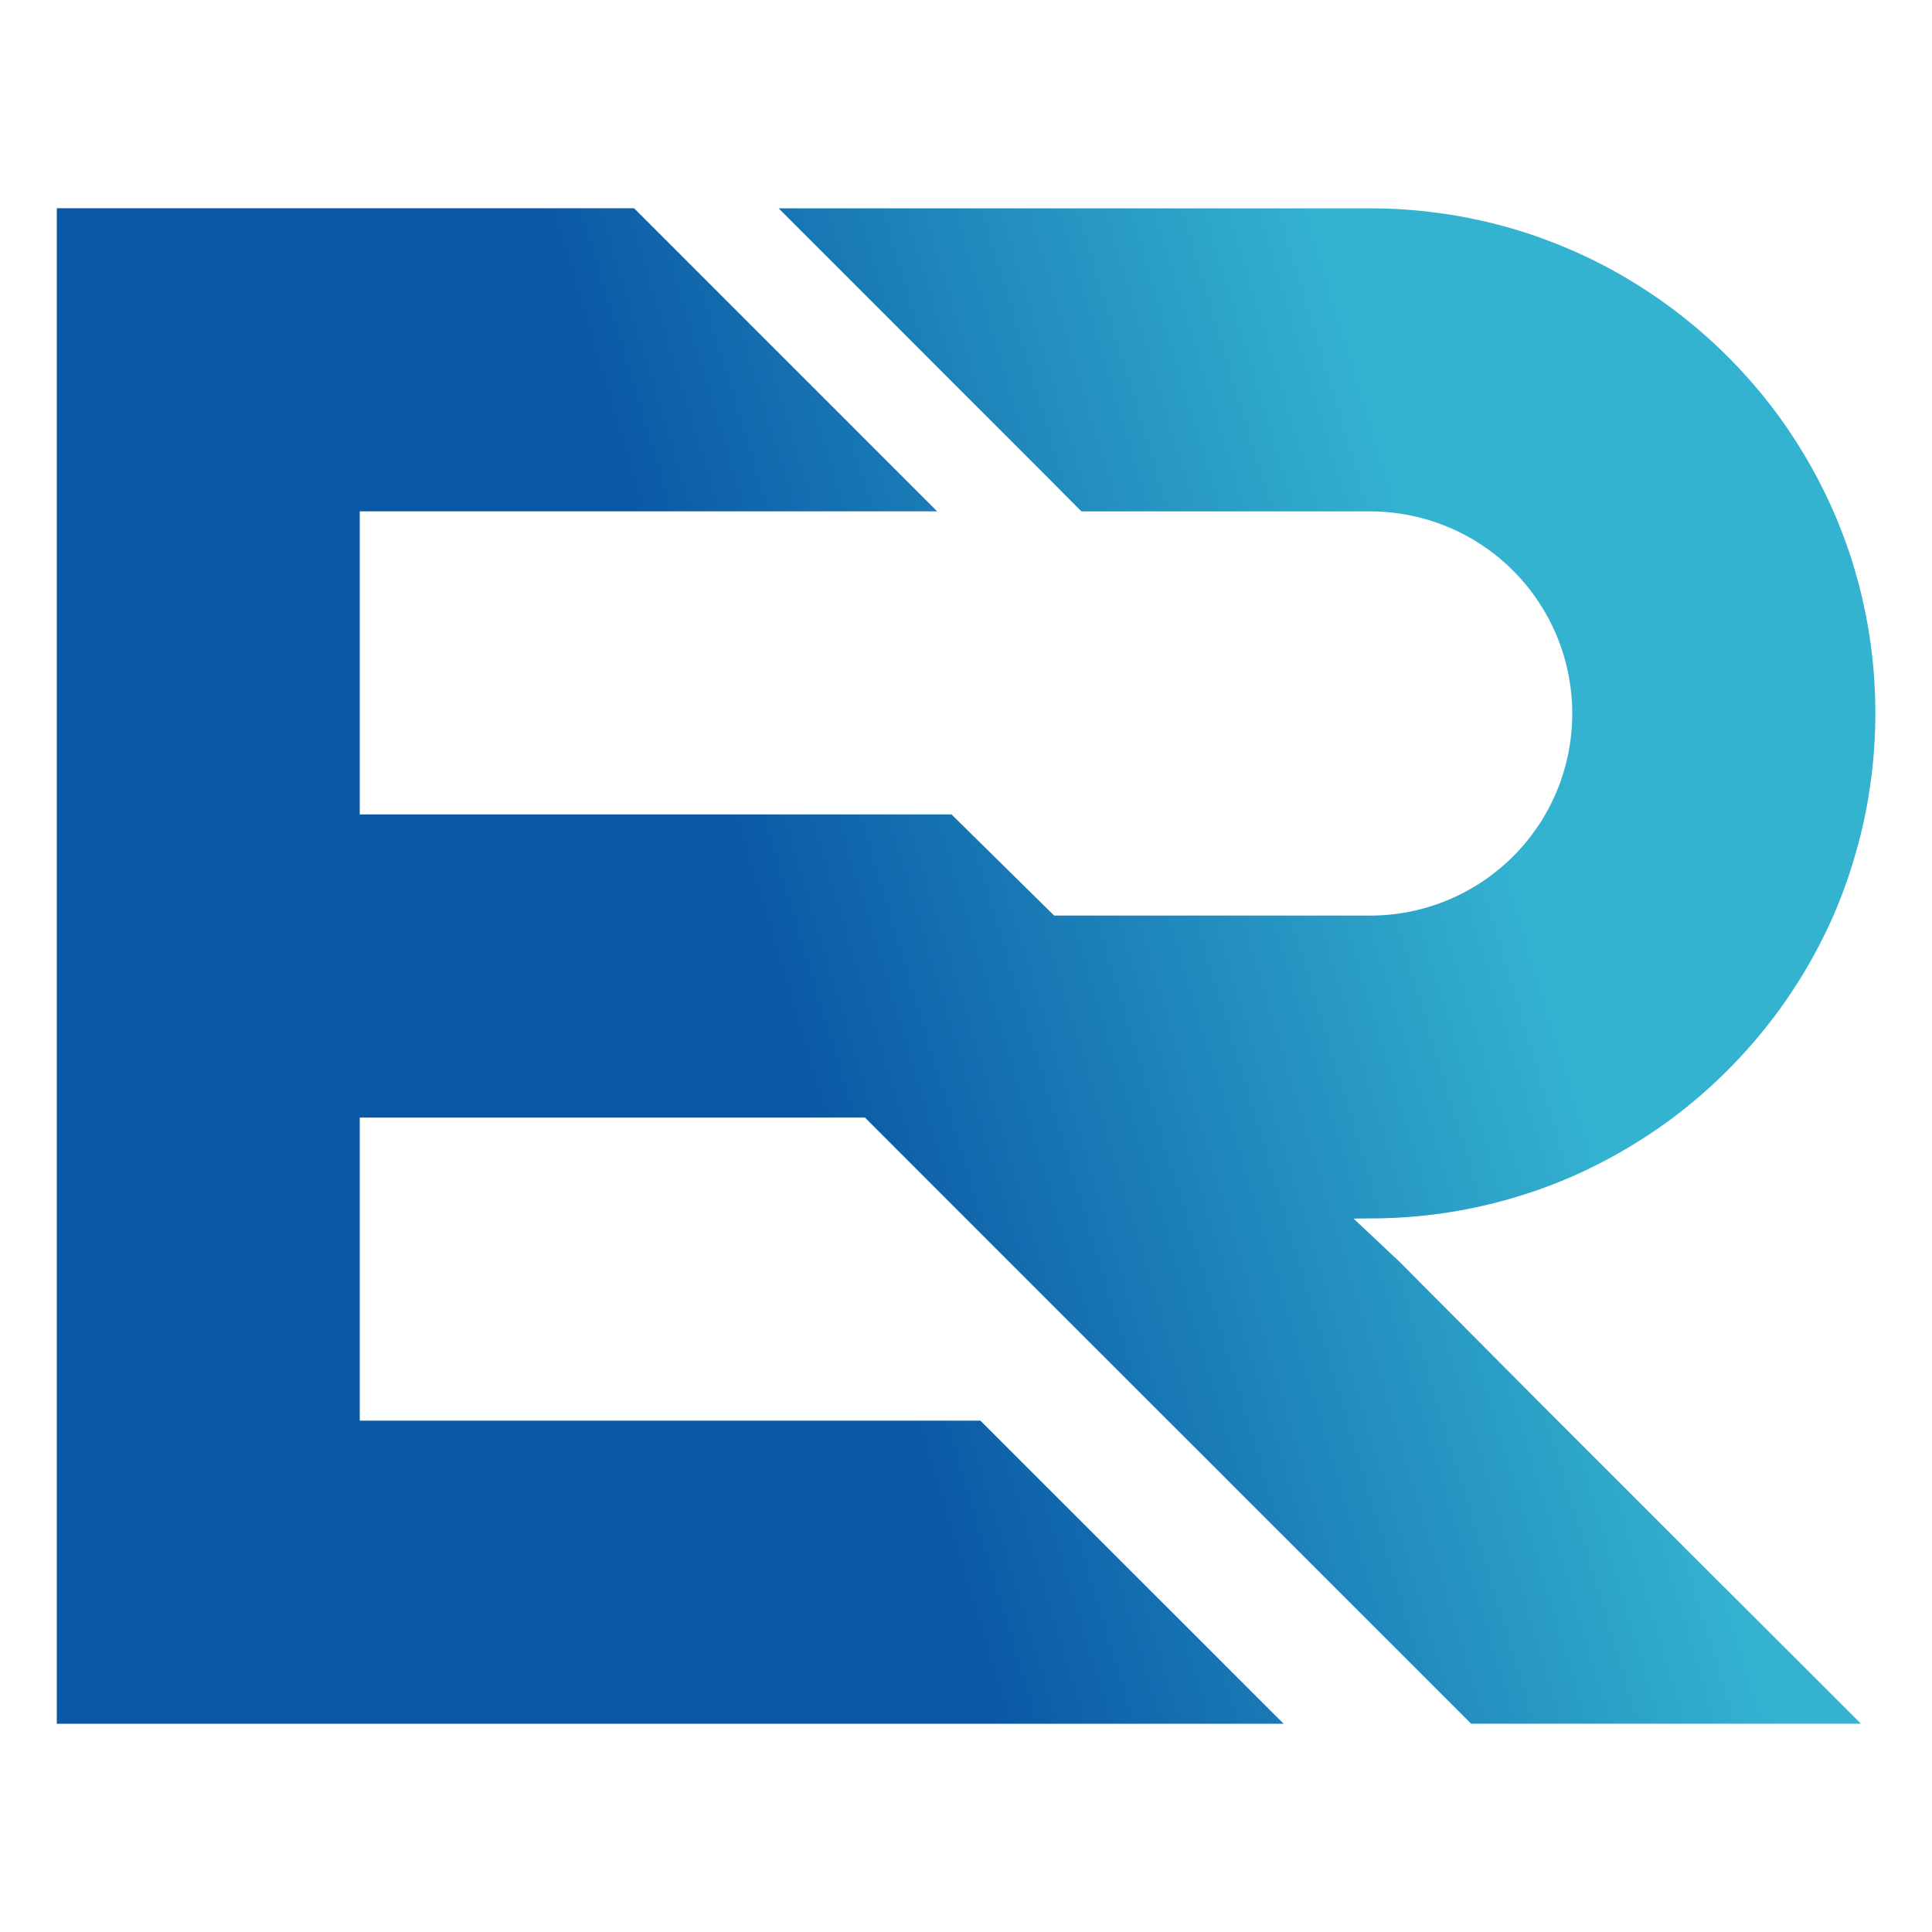
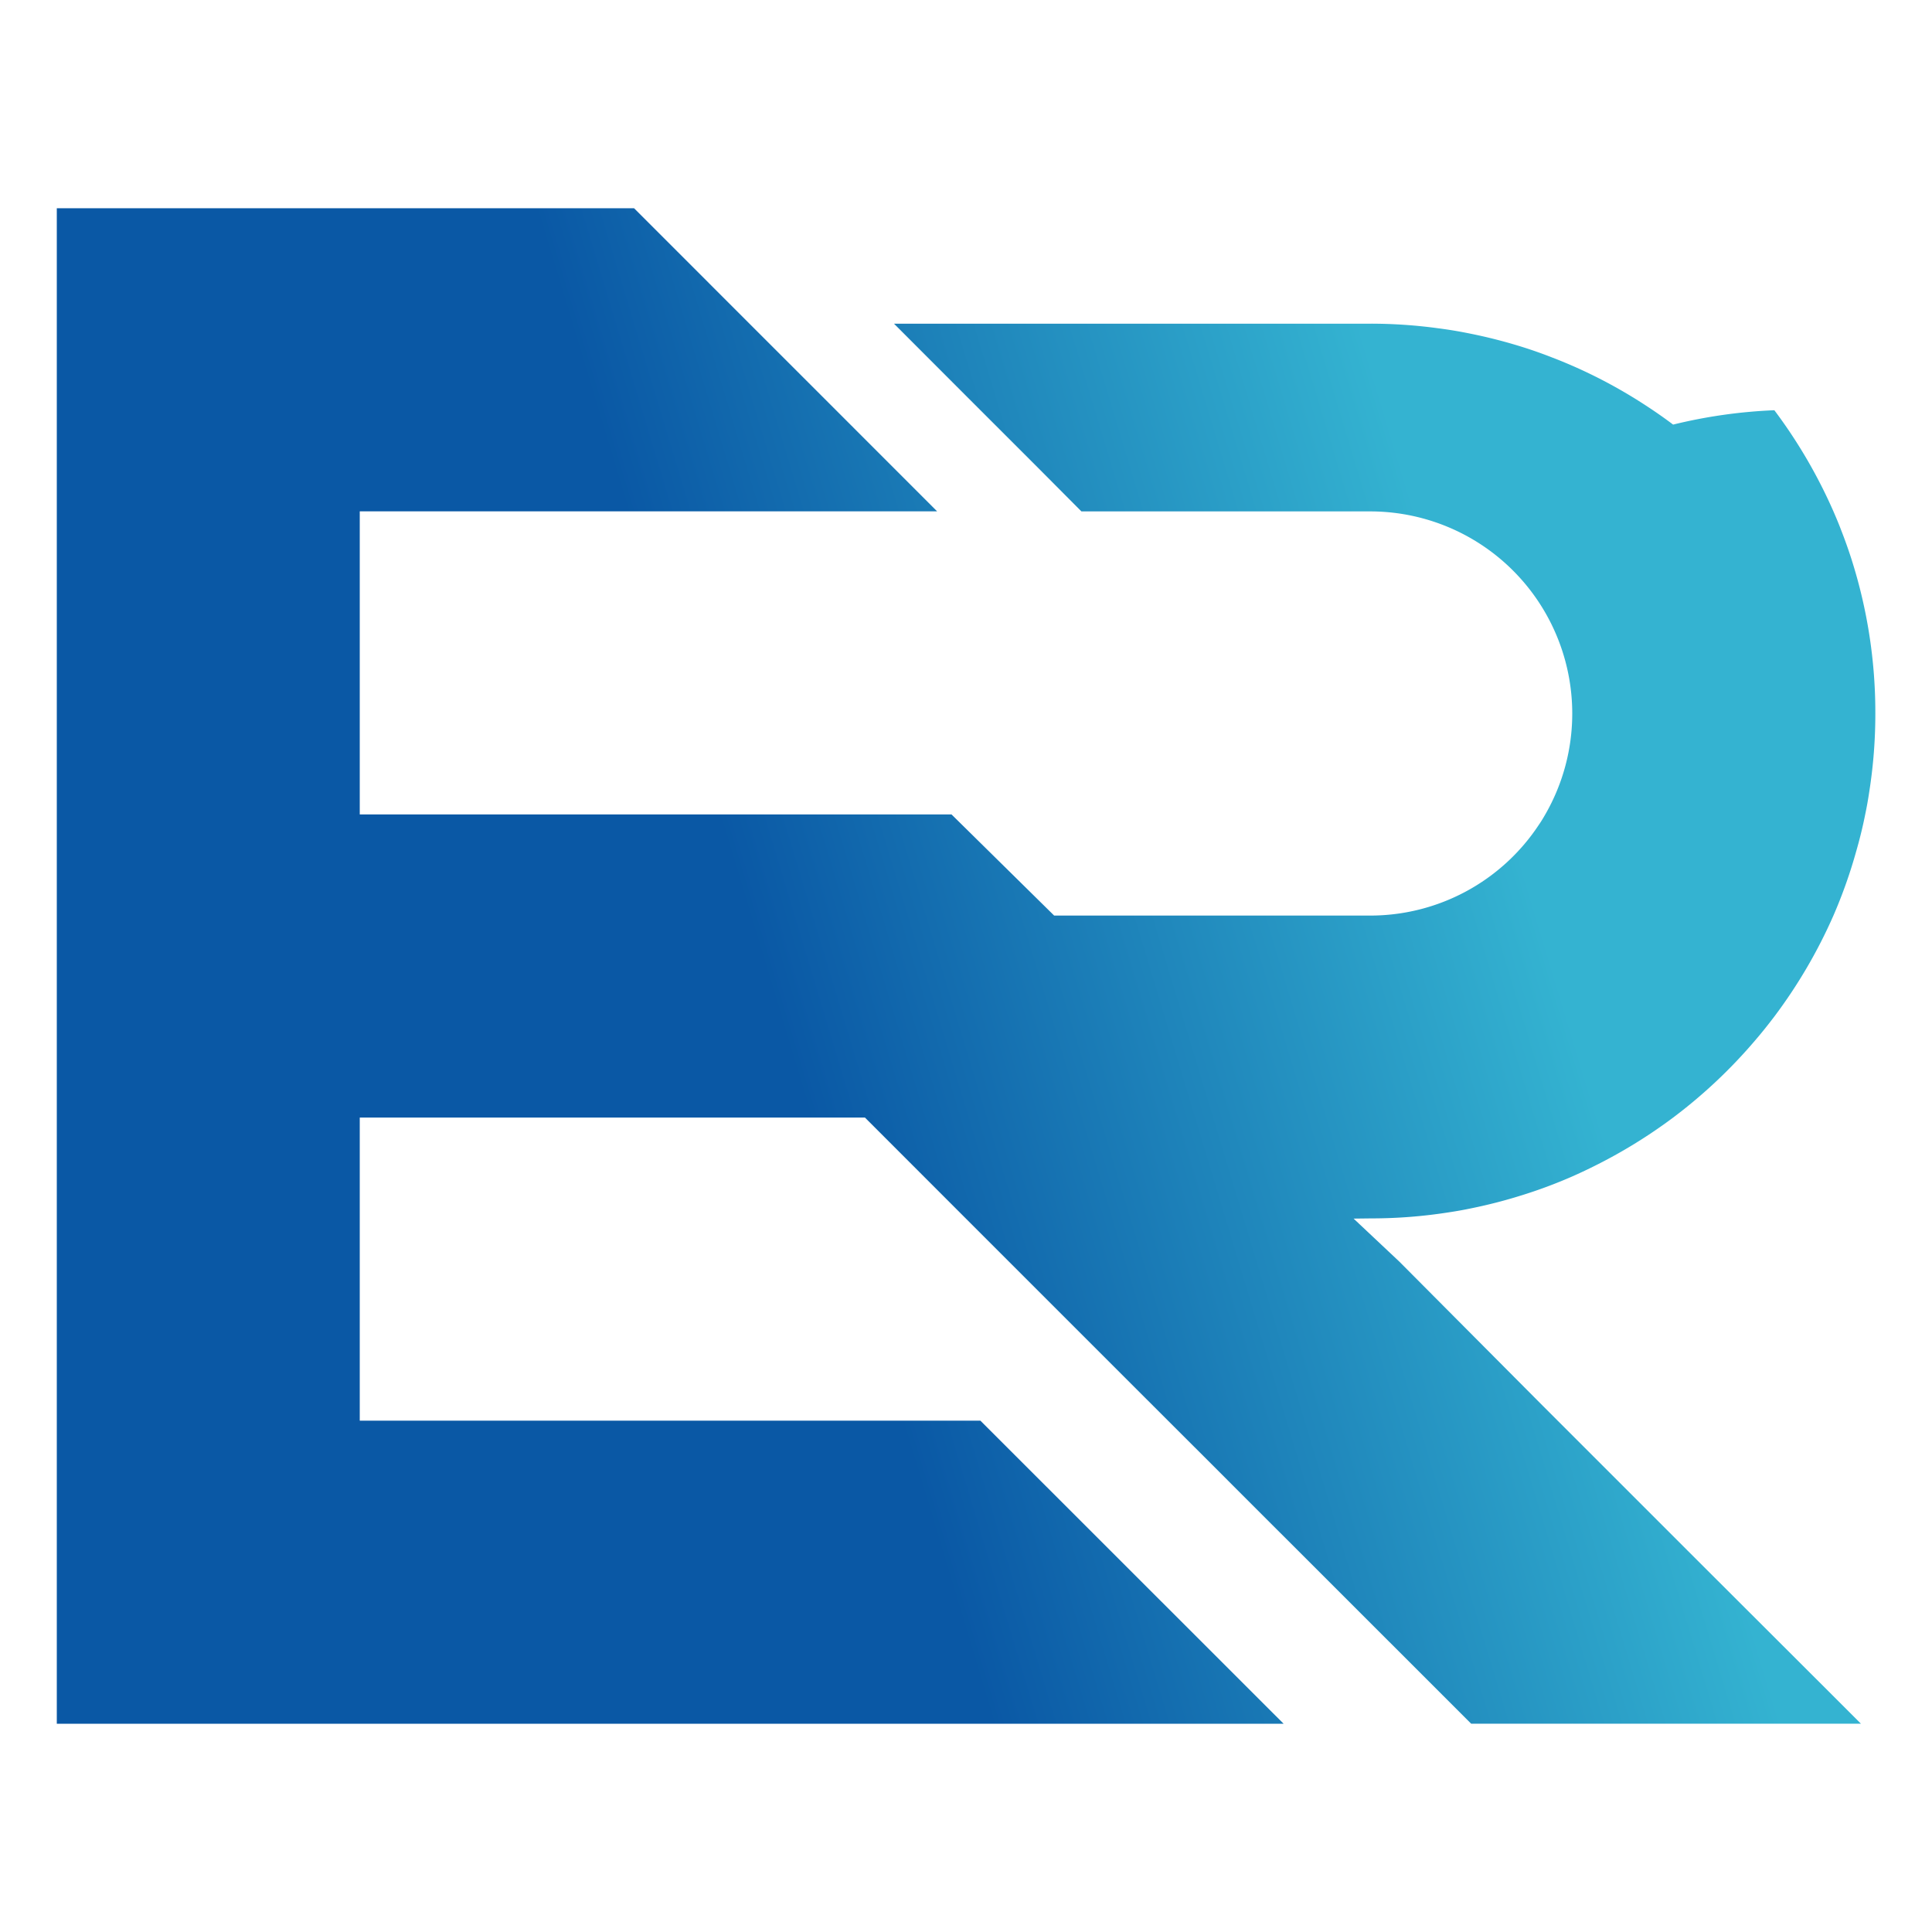
<svg xmlns="http://www.w3.org/2000/svg" id="Layer_1" data-name="Layer 1" viewBox="0 0 850.39 850.39">
  <defs>
    <style>.cls-1{fill:url(#Degradado_sin_nombre_41);}</style>
    <linearGradient id="Degradado_sin_nombre_41" x1="23.18" y1="545.54" x2="1475.74" y2="107.27" gradientUnits="userSpaceOnUse">
      <stop offset="0.22" stop-color="#0a58a5" />
      <stop offset="0.44" stop-color="#34b3d1" />
    </linearGradient>
  </defs>
-   <path class="cls-1" d="M464,403H603.07a88.91,88.91,0,0,0,74.3-40v0c1-1.43,1.87-2.89,2.73-4.39A89,89,0,0,0,647.54,237a89,89,0,0,0-44.41-11.9H476L457,206v0l-31.77-31.76h0l-31.73-31.77h0l-31.77-31.76-19-19H603.07a219.62,219.62,0,0,1,29.76,2c5,.63,9.85,1.46,14.71,2.46a223.73,223.73,0,0,1,23.18,6h0c4.29,1.36,8.49,2.86,12.64,4.49,2.9,1.1,5.79,2.3,8.62,3.53a219.08,219.08,0,0,1,33.29,18.09h0q5.73,3.75,11.17,7.85v0h0A224.49,224.49,0,0,1,781,180.57v0h0A224.14,224.14,0,0,1,807,225.08c1.23,2.82,2.43,5.68,3.53,8.61q2.44,6.24,4.49,12.67v0A222.08,222.08,0,0,1,825.45,314a220.25,220.25,0,0,1-2.66,34.39v0c-.5,3.4-1.09,6.72-1.79,10.05-1.13,5.69-2.53,11.31-4.13,16.83A217.64,217.64,0,0,1,807,403,223.78,223.78,0,0,1,781,447.43h0v0c-2.72,3.59-5.52,7.11-8.48,10.54a224.07,224.07,0,0,1-36,33.89h0v0a225.72,225.72,0,0,1-35.42,21.72h0c-3,1.49-6,2.89-9,4.22a211.27,211.27,0,0,1-22.72,8.45,218,218,0,0,1-21.75,5.59c-3.33.7-6.66,1.3-10,1.79h0a220.34,220.34,0,0,1-34.39,2.66l-7.44.09,20.14,18.94v0L679.3,619l63.53,63.53L806.4,746l12.7,12.7h-127l-.06-.07v.07H647.6l-.06,0v0l-76.21-76.2-12.7-12.67h0v0L530,641.18v0l-15.86-15.83h0v0l-6.35-6.35-38.09-38.08h0v0l-3.16-3.16h0l-41.28-41.28L380.71,491.9H158.35V625.32H431.53L565,758.73h-540V91.66H279.09l19,19v0l31.76,31.77,31.77,31.76L393.42,206l19.05,19.06H158.35V358.49H418.83" />
+   <path class="cls-1" d="M464,403H603.07a88.91,88.91,0,0,0,74.3-40v0c1-1.43,1.87-2.89,2.73-4.39A89,89,0,0,0,647.54,237a89,89,0,0,0-44.41-11.9H476L457,206v0l-31.77-31.76h0l-31.73-31.77h0H603.07a219.62,219.62,0,0,1,29.76,2c5,.63,9.85,1.46,14.71,2.46a223.73,223.73,0,0,1,23.18,6h0c4.29,1.36,8.49,2.86,12.64,4.49,2.9,1.1,5.79,2.3,8.62,3.53a219.08,219.08,0,0,1,33.29,18.09h0q5.73,3.75,11.17,7.85v0h0A224.49,224.49,0,0,1,781,180.57v0h0A224.14,224.14,0,0,1,807,225.08c1.23,2.82,2.43,5.68,3.53,8.61q2.44,6.24,4.49,12.67v0A222.08,222.08,0,0,1,825.45,314a220.25,220.25,0,0,1-2.66,34.39v0c-.5,3.4-1.09,6.72-1.79,10.05-1.13,5.69-2.53,11.31-4.13,16.83A217.64,217.64,0,0,1,807,403,223.78,223.78,0,0,1,781,447.43h0v0c-2.72,3.59-5.52,7.11-8.48,10.54a224.07,224.07,0,0,1-36,33.89h0v0a225.72,225.72,0,0,1-35.42,21.72h0c-3,1.49-6,2.89-9,4.22a211.27,211.27,0,0,1-22.72,8.45,218,218,0,0,1-21.75,5.59c-3.33.7-6.66,1.3-10,1.79h0a220.34,220.34,0,0,1-34.39,2.66l-7.44.09,20.14,18.94v0L679.3,619l63.53,63.53L806.4,746l12.7,12.7h-127l-.06-.07v.07H647.6l-.06,0v0l-76.21-76.2-12.7-12.67h0v0L530,641.18v0l-15.86-15.83h0v0l-6.35-6.35-38.09-38.08h0v0l-3.16-3.16h0l-41.28-41.28L380.71,491.9H158.35V625.32H431.53L565,758.73h-540V91.66H279.09l19,19v0l31.76,31.77,31.77,31.76L393.42,206l19.05,19.06H158.35V358.49H418.83" />
</svg>